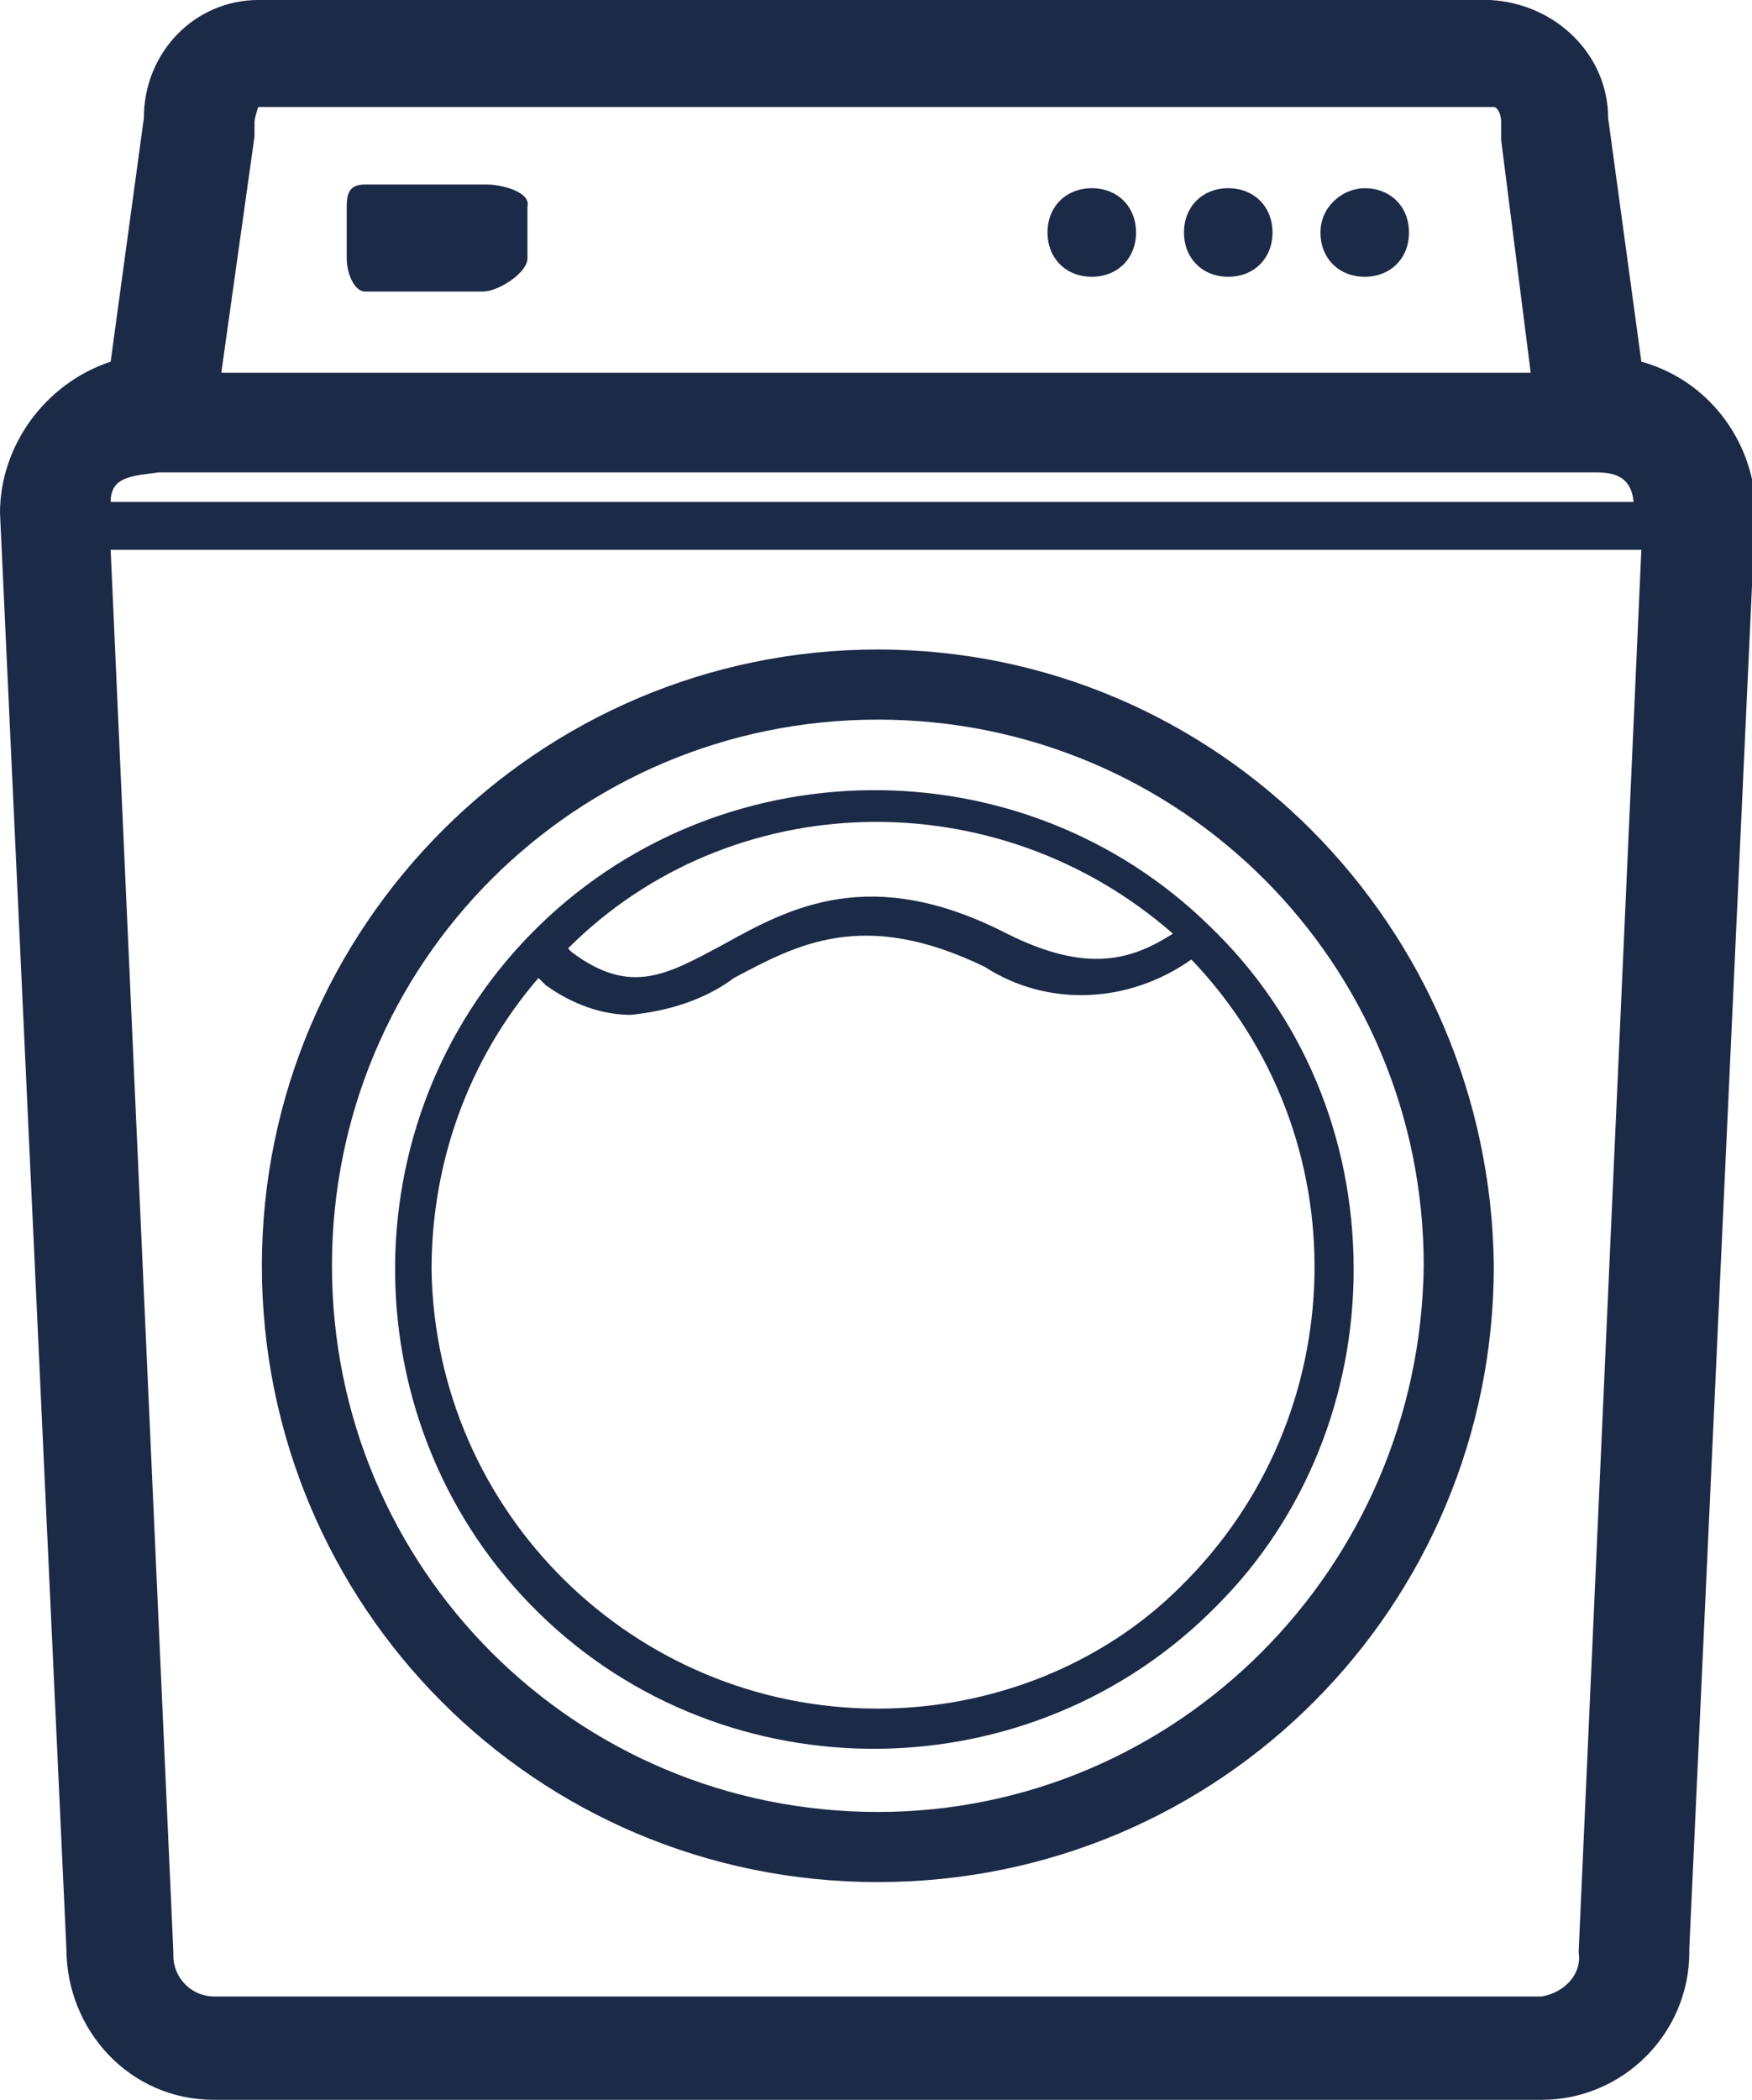
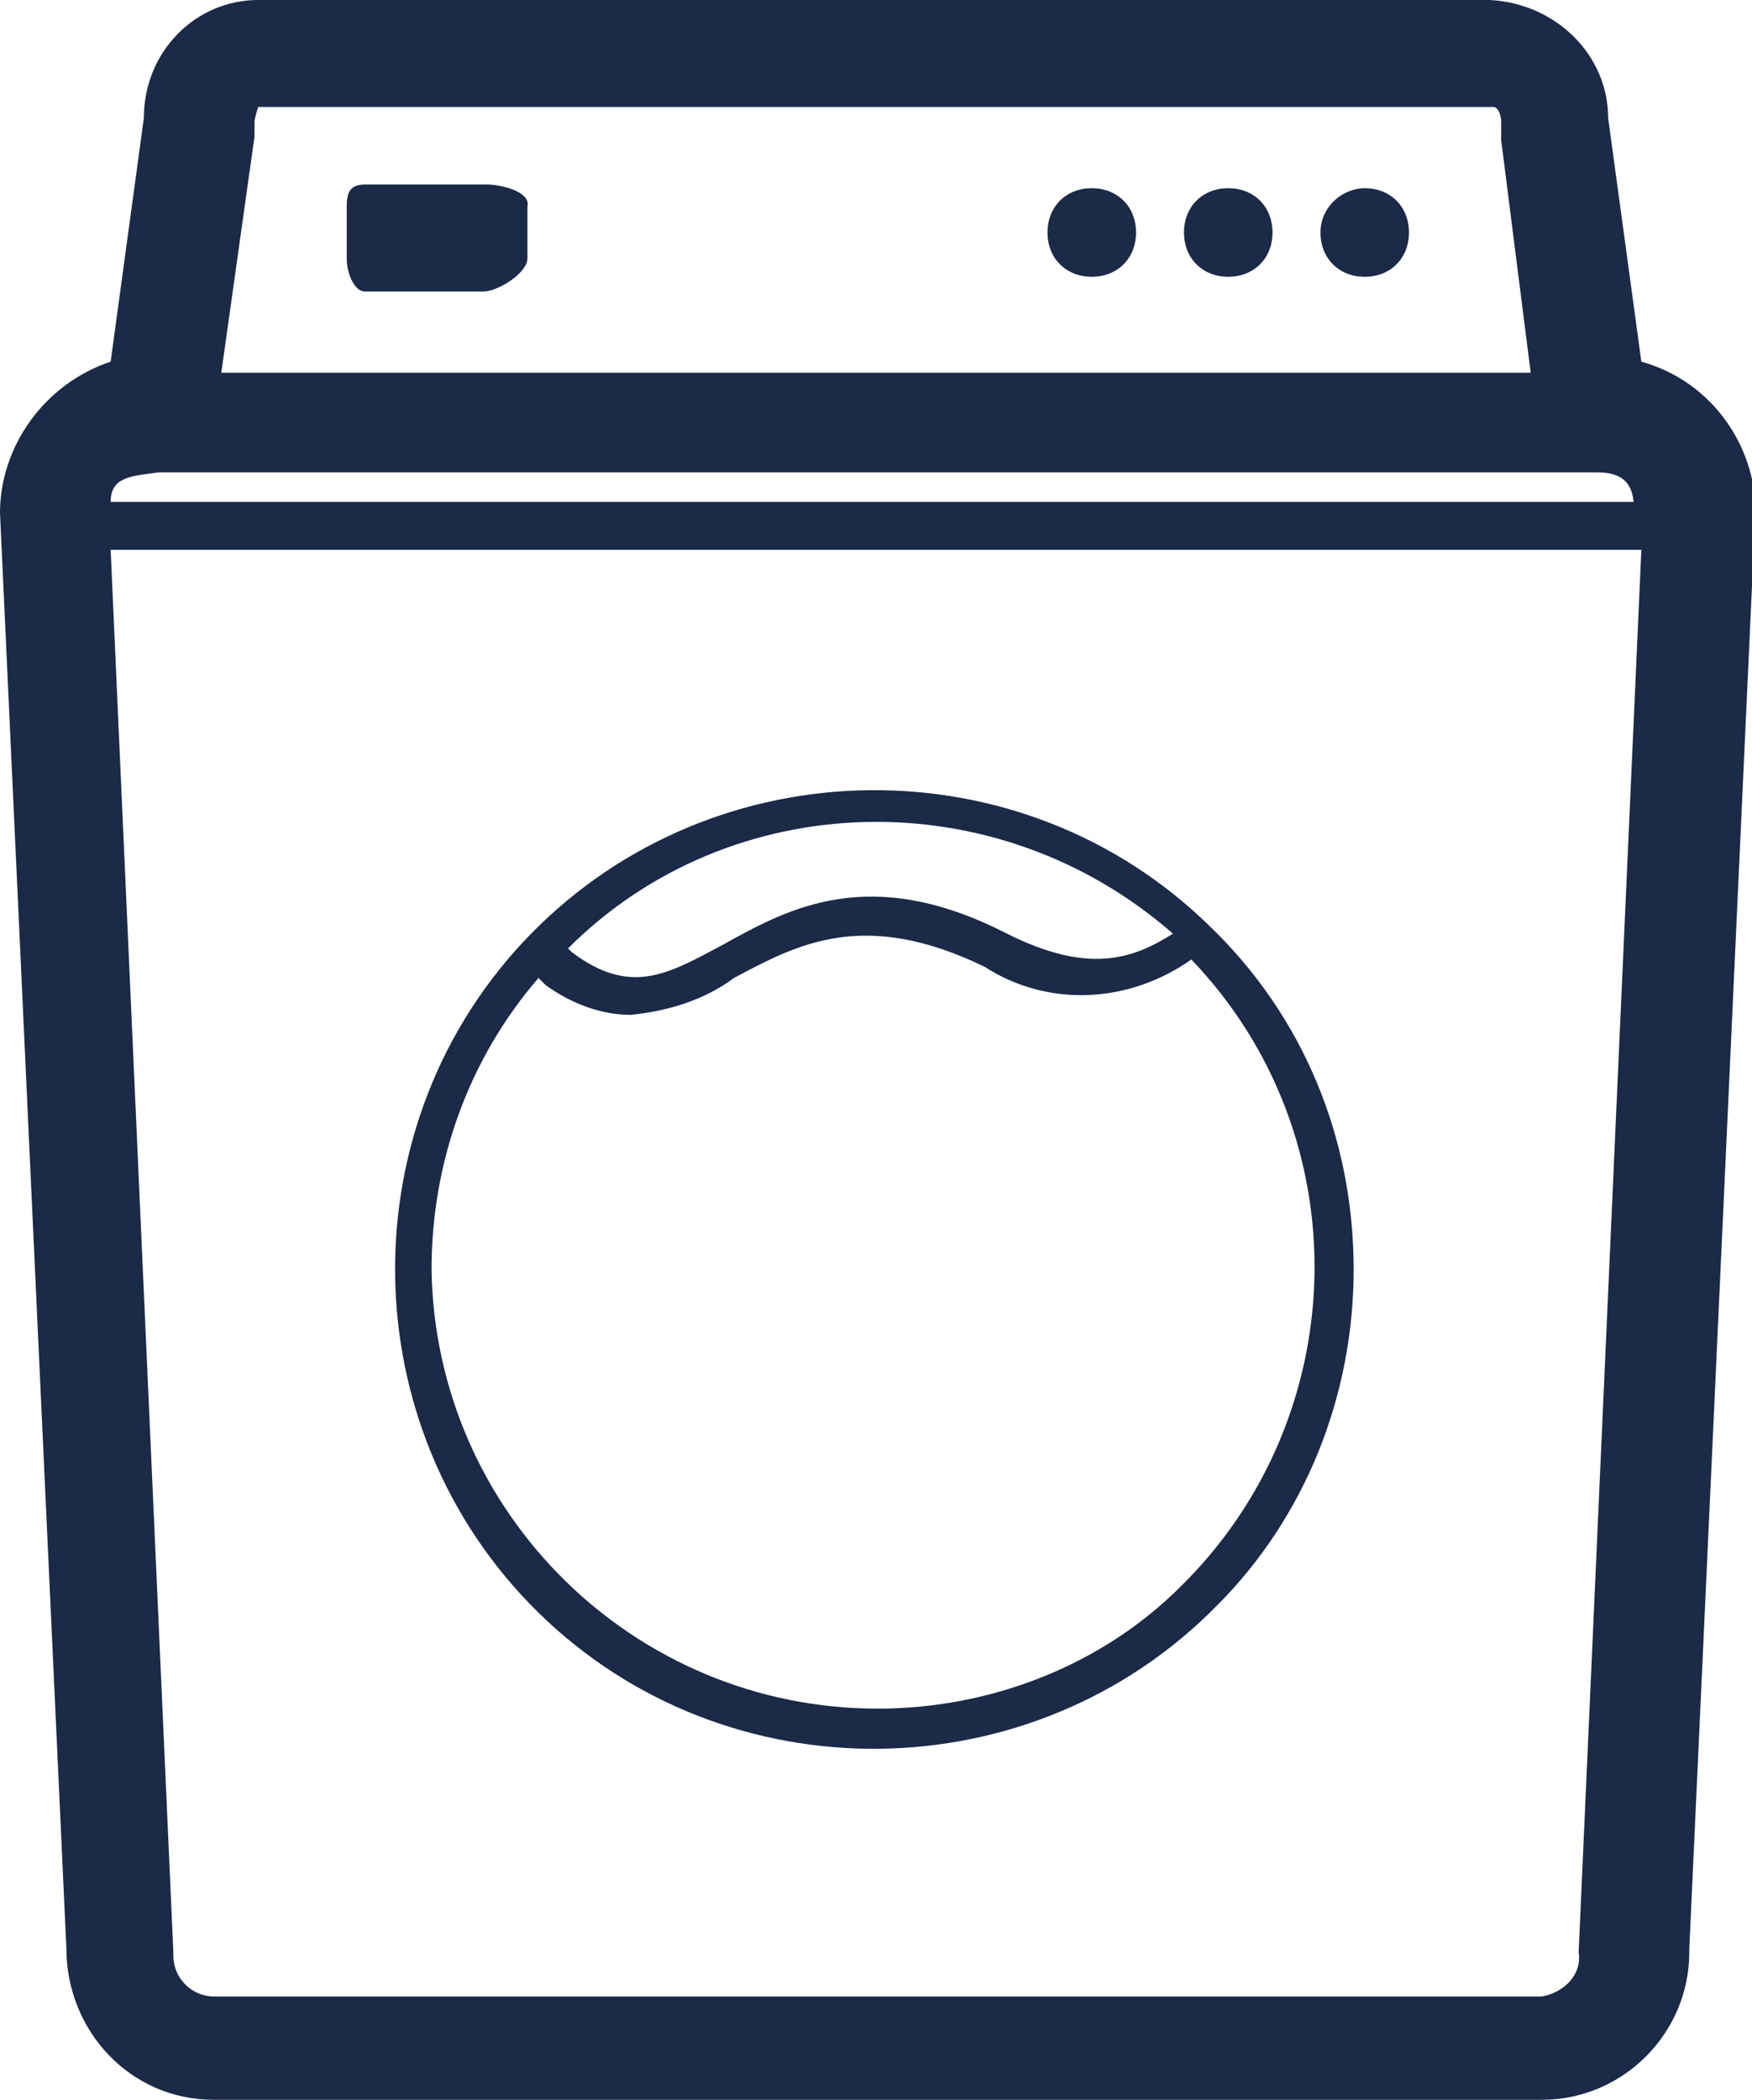
<svg xmlns="http://www.w3.org/2000/svg" version="1.1" id="レイヤー_1" x="0px" y="0px" width="47.5px" height="56.9px" viewBox="0 0 47.5 56.9" style="enable-background:new 0 0 47.5 56.9;" xml:space="preserve">
  <style type="text/css">
	.st0{fill:#1A2A47;}
</style>
  <path class="st0" d="M44.5,9.8l-0.9-6.6c0-1.7-1.4-3.1-3.2-3.2H7C5.3,0,3.9,1.4,3.9,3.2L3,9.8c-1.8,0.6-3,2.3-3,4.1l1.8,38.9  c0,2.2,1.7,4.1,4,4.1c0,0,0.1,0,0.1,0h35.9c2.2,0,4-1.8,4-4c0,0,0,0,0-0.1l1.8-39.1C47.5,11.9,46.3,10.3,44.5,9.8 M4.3,12.8h39  c0.7,0,1,0.3,1,1v-0.2H3C3,12.9,3.6,12.9,4.3,12.8 M6.9,3.7c0-0.1,0-0.3,0-0.4S7,2.9,7,2.9h33.5c0.1,0,0.2,0.2,0.2,0.4s0,0.4,0,0.5  l0.8,6.3H6L6.9,3.7z M41.8,54.1h-36c-0.6,0-1.1-0.5-1.1-1.1c0,0,0-0.1,0-0.1L3,14.9h41.5l-1.7,38C42.9,53.5,42.4,54,41.8,54.1  C41.8,54.1,41.8,54.1,41.8,54.1" />
-   <path class="st0" d="M23.8,17.6c-9.2,0-16.7,7.5-16.7,16.7S14.5,51,23.8,51s16.7-7.5,16.7-16.7c0,0,0,0,0,0  C40.4,25.1,33,17.6,23.8,17.6 M23.8,49.1C15.6,49.1,9,42.5,9,34.3s6.6-14.8,14.8-14.8s14.8,6.6,14.8,14.8c0,0,0,0,0,0  C38.5,42.5,31.9,49.1,23.8,49.1" />
  <path class="st0" d="M32.8,25.1L32.8,25.1c-5.1-5-13.4-4.9-18.4,0.2s-4.9,13.4,0.2,18.4s13.4,4.9,18.4-0.2c2.4-2.4,3.7-5.7,3.7-9.1  C36.7,30.8,35.3,27.5,32.8,25.1 M31.8,25.3c-1.1,0.7-2.3,1.1-4.5,0c-3.7-1.9-5.9-0.7-7.7,0.3c-1.5,0.8-2.5,1.4-4.1,0.2l-0.1-0.1  C19.8,21.3,27,21.1,31.8,25.3 M23.8,46.3c-6.6,0-12-5.3-12.1-11.9c0-2.9,1-5.7,2.9-7.9l0.2,0.2c0.7,0.5,1.5,0.8,2.3,0.8  c1-0.1,2-0.4,2.8-1c1.7-0.9,3.5-1.9,6.8-0.3c1.7,1.1,3.9,1,5.6-0.2c4.6,4.8,4.4,12.4-0.3,17C29.9,45.1,26.9,46.3,23.8,46.3" />
  <path class="st0" d="M13.2,5H9.9C9.5,5,9.4,5.2,9.4,5.6V7c0,0.4,0.2,0.9,0.5,0.9h3.2c0.4,0,1.2-0.5,1.2-0.9V5.6  C14.4,5.2,13.6,5,13.2,5" />
  <path class="st0" d="M29.6,5.1c0.7,0,1.2,0.5,1.2,1.2s-0.5,1.2-1.2,1.2c-0.7,0-1.2-0.5-1.2-1.2S28.9,5.1,29.6,5.1L29.6,5.1" />
  <path class="st0" d="M33.3,5.1c0.7,0,1.2,0.5,1.2,1.2S34,7.5,33.3,7.5c-0.7,0-1.2-0.5-1.2-1.2S32.6,5.1,33.3,5.1L33.3,5.1" />
  <path class="st0" d="M37,5.1c0.7,0,1.2,0.5,1.2,1.2S37.7,7.5,37,7.5c-0.7,0-1.2-0.5-1.2-1.2S36.4,5.1,37,5.1L37,5.1" />
</svg>